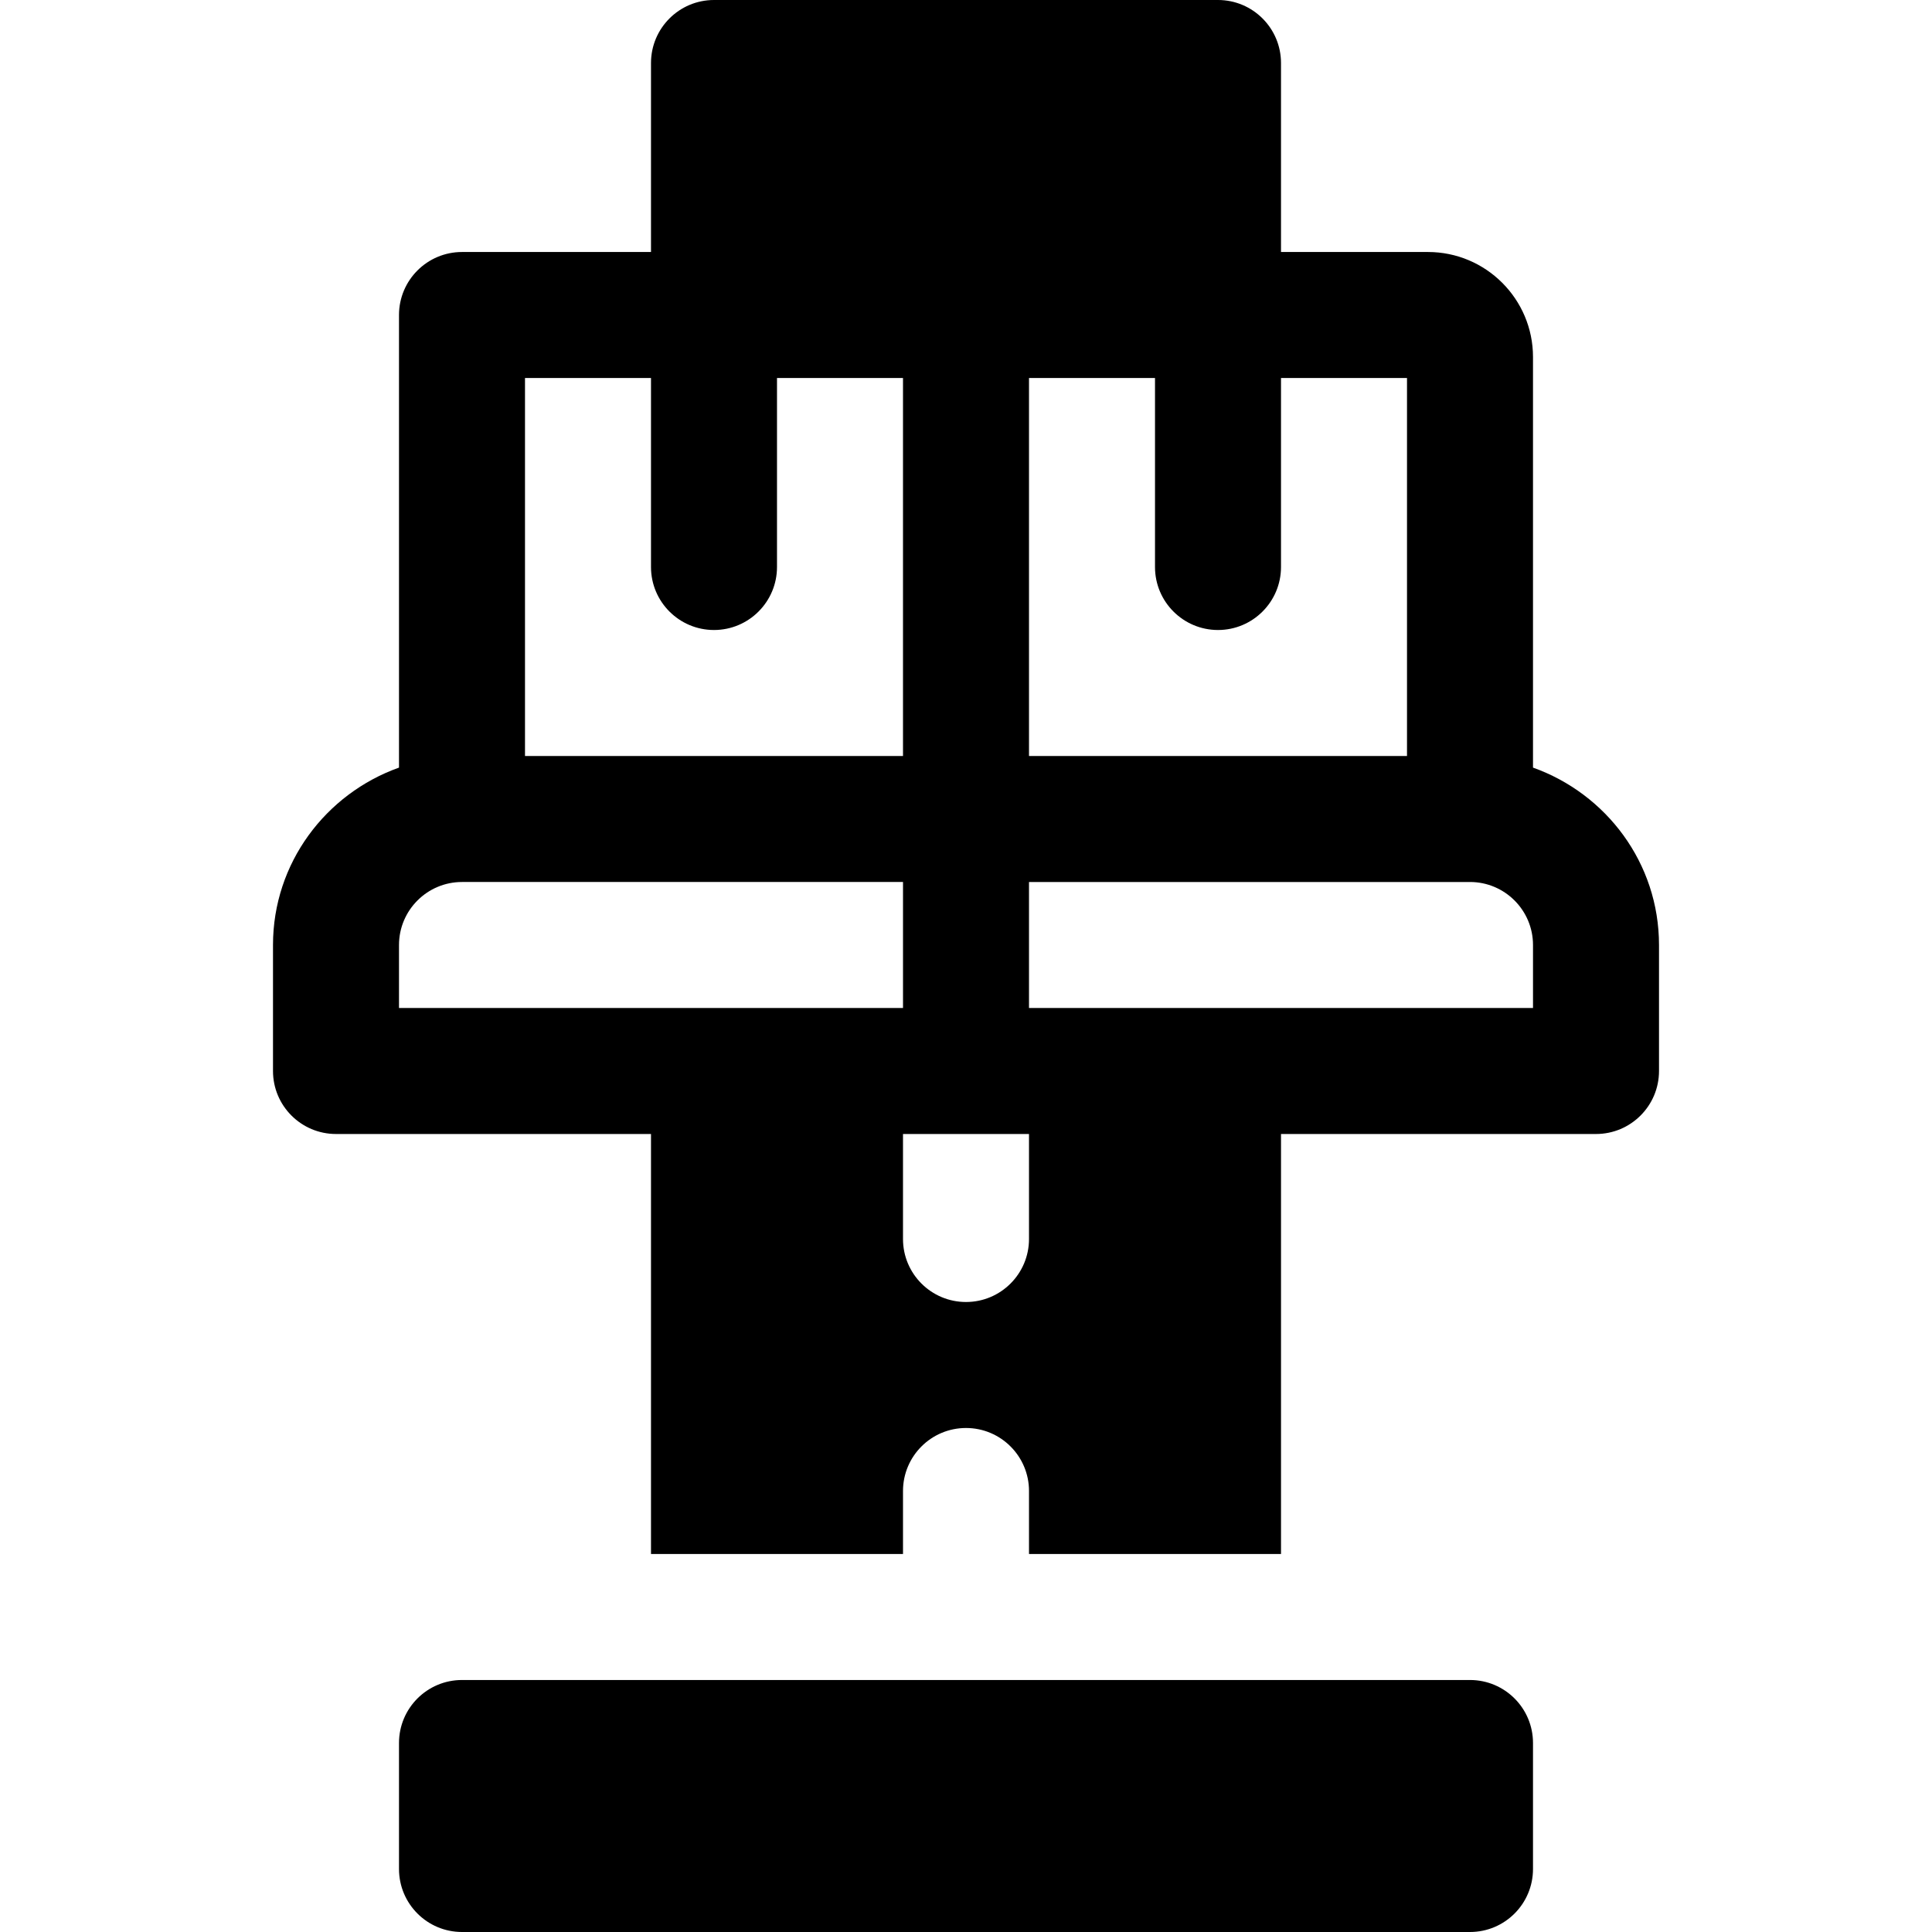
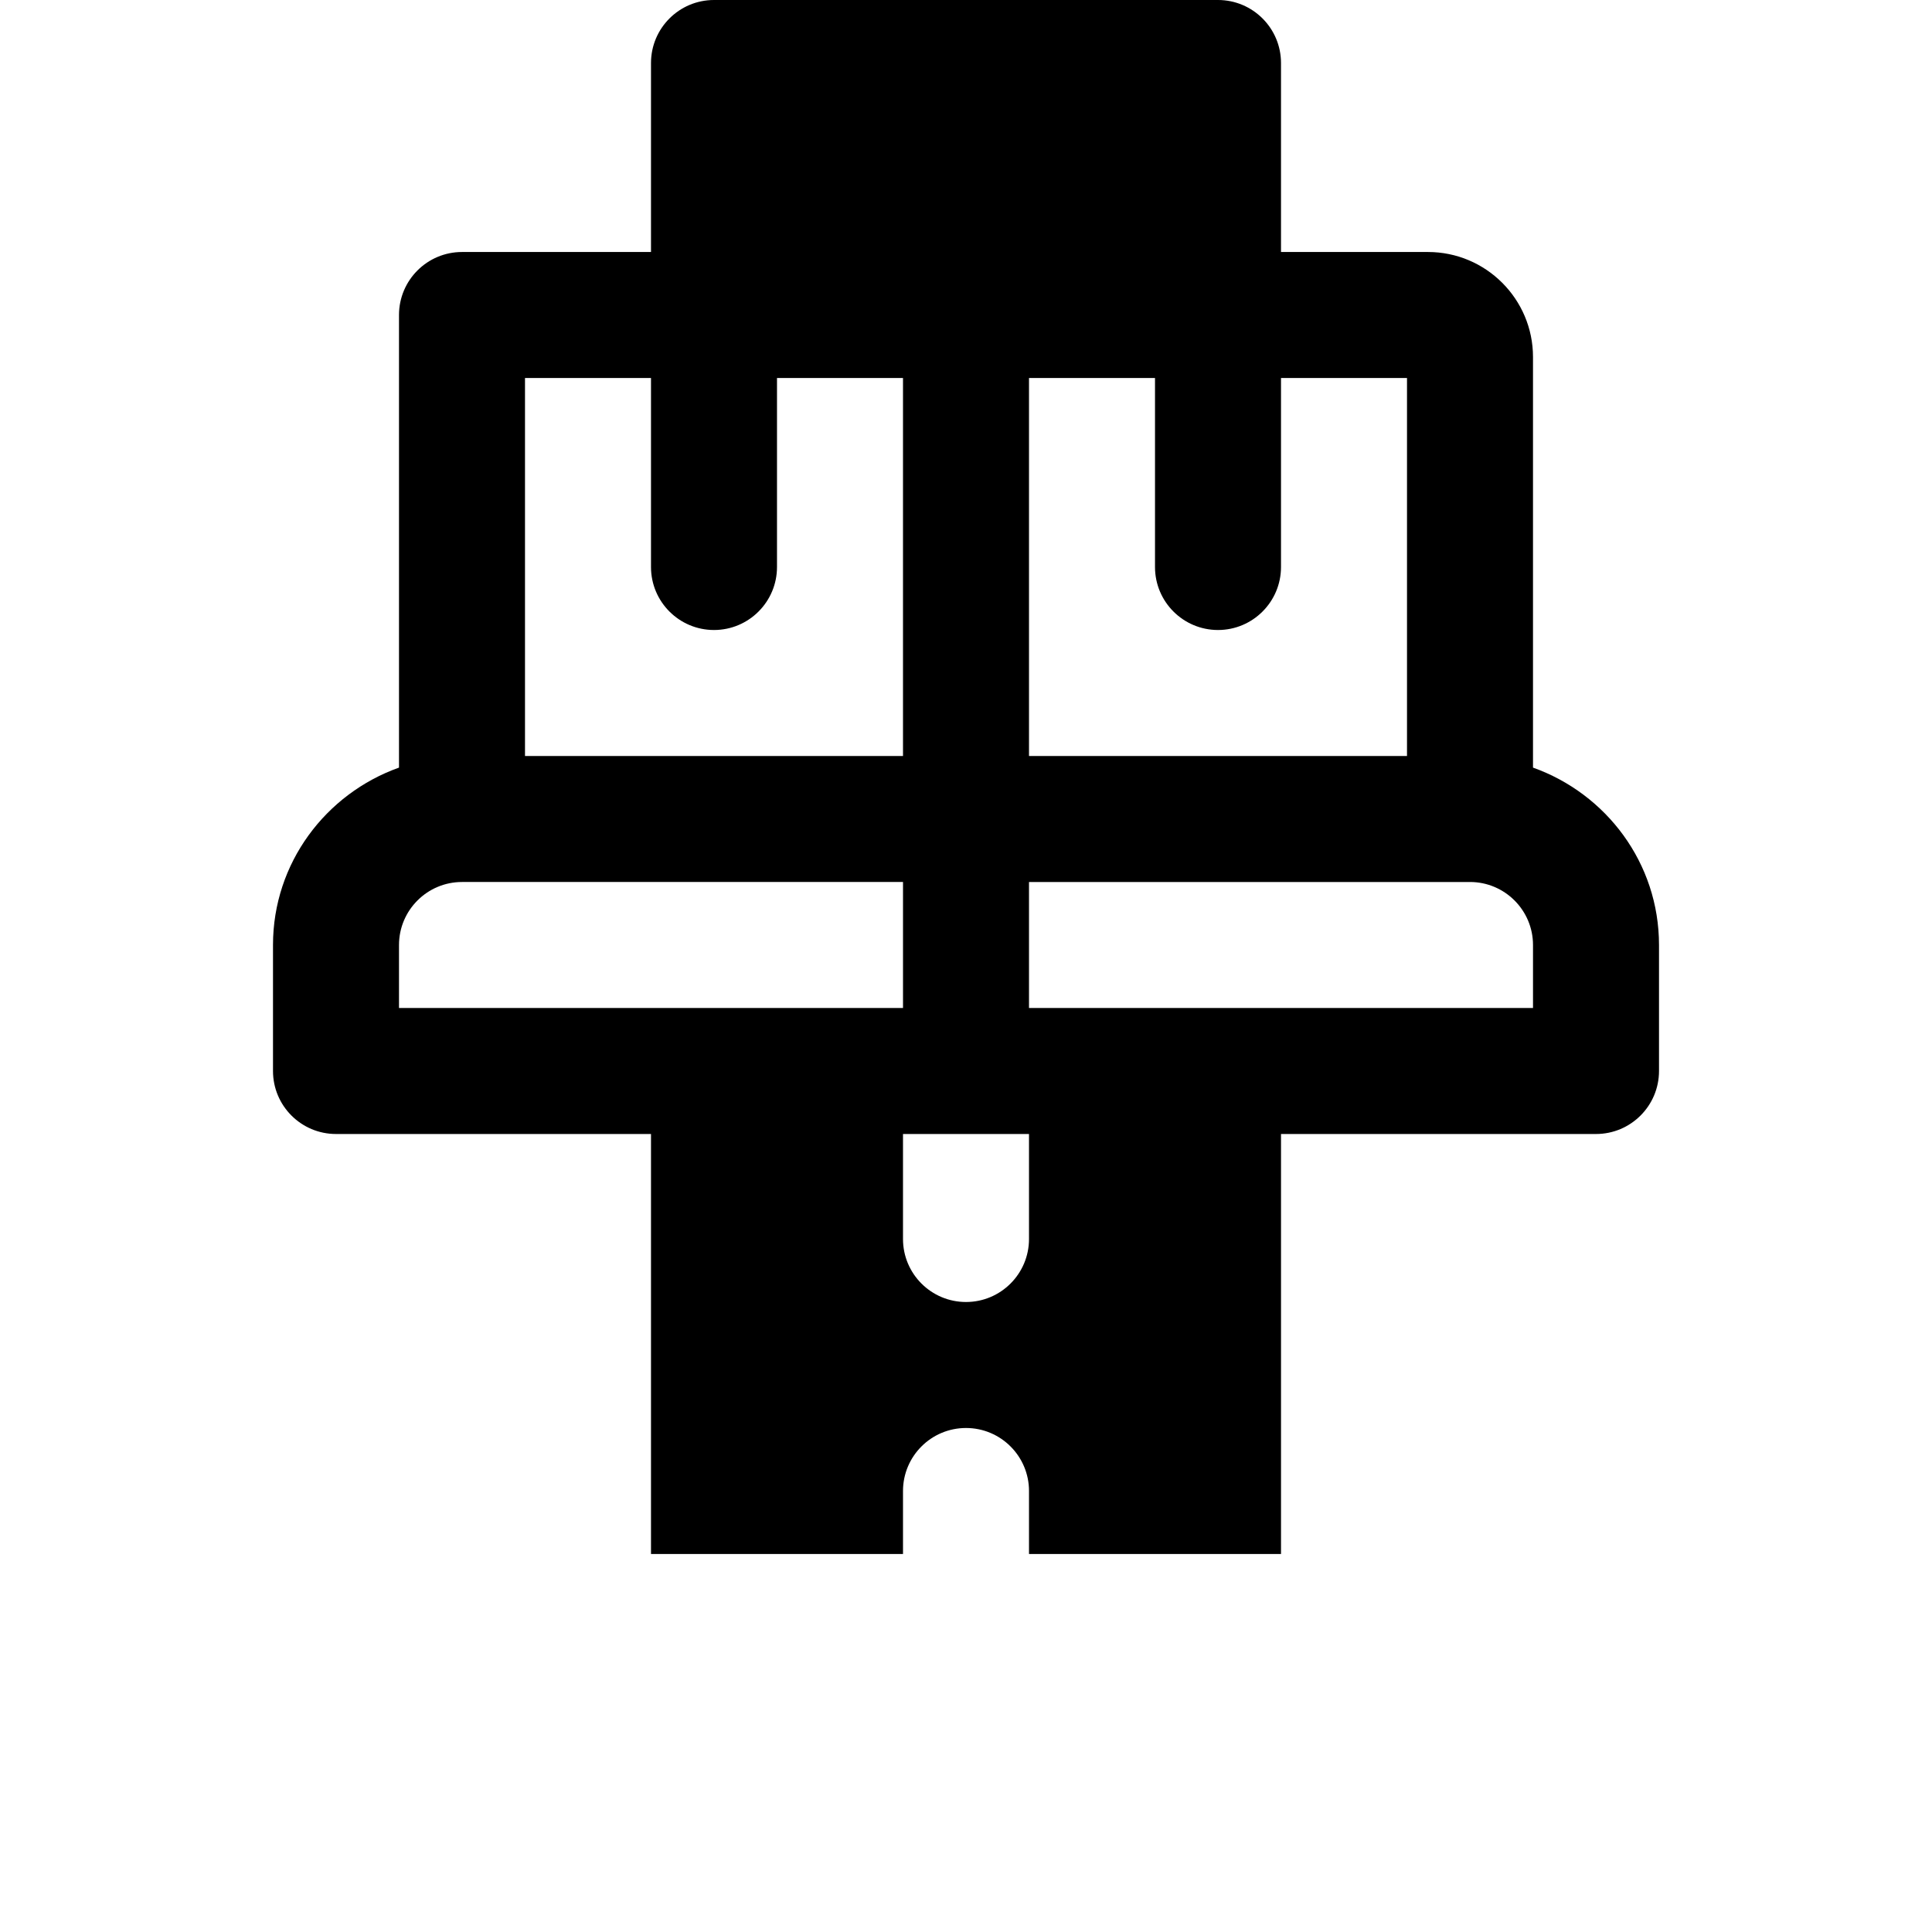
<svg xmlns="http://www.w3.org/2000/svg" fill="#000000" height="800px" width="800px" version="1.1" id="Layer_1" viewBox="0 0 512 512" xml:space="preserve">
  <g>
    <g>
      <path d="M406.261,203.424V94.609c0-15.348-12.478-27.826-27.826-27.826h-38.956V16.696C339.478,7.479,332,0,322.783,0H189.217    C180,0,172.522,7.479,172.522,16.696v50.087h-50.087c-9.217,0-16.696,7.479-16.696,16.696v119.946    c-19.391,6.914-33.391,25.274-33.391,47.01v33.391c0,9.217,7.479,16.696,16.696,16.696h83.478v111.304h66.783V395.13    c0-9.217,7.479-16.696,16.696-16.696s16.696,7.479,16.696,16.696v16.696h66.783V300.522h83.478    c9.217,0,16.696-7.479,16.696-16.696v-33.391C439.652,228.698,425.652,210.338,406.261,203.424z M272.696,100.174h33.391v50.087    c0,9.217,7.479,16.696,16.696,16.696c9.217,0,16.696-7.479,16.696-16.696v-50.087h33.391v100.174H272.696V100.174z     M139.13,100.174h33.391v50.087c0,9.217,7.479,16.696,16.696,16.696s16.696-7.479,16.696-16.696v-50.087h33.391v100.174H139.13    V100.174z M105.739,267.13v-16.696c0-9.206,7.49-16.696,16.696-16.696h116.87v33.391H105.739z M272.696,328.348    c0,9.217-7.479,16.696-16.696,16.696s-16.696-7.479-16.696-16.696v-27.826h33.391V328.348z M406.261,267.13H272.696v-33.391    h116.87c9.206,0,16.696,7.49,16.696,16.696V267.13z" />
    </g>
  </g>
  <g>
    <g>
-       <path d="M389.565,445.217h-267.13c-9.22,0-16.696,7.475-16.696,16.696v33.391c0,9.22,7.475,16.696,16.696,16.696h267.13    c9.22,0,16.696-7.475,16.696-16.696v-33.391C406.261,452.693,398.786,445.217,389.565,445.217z" />
-     </g>
+       </g>
  </g>
</svg>